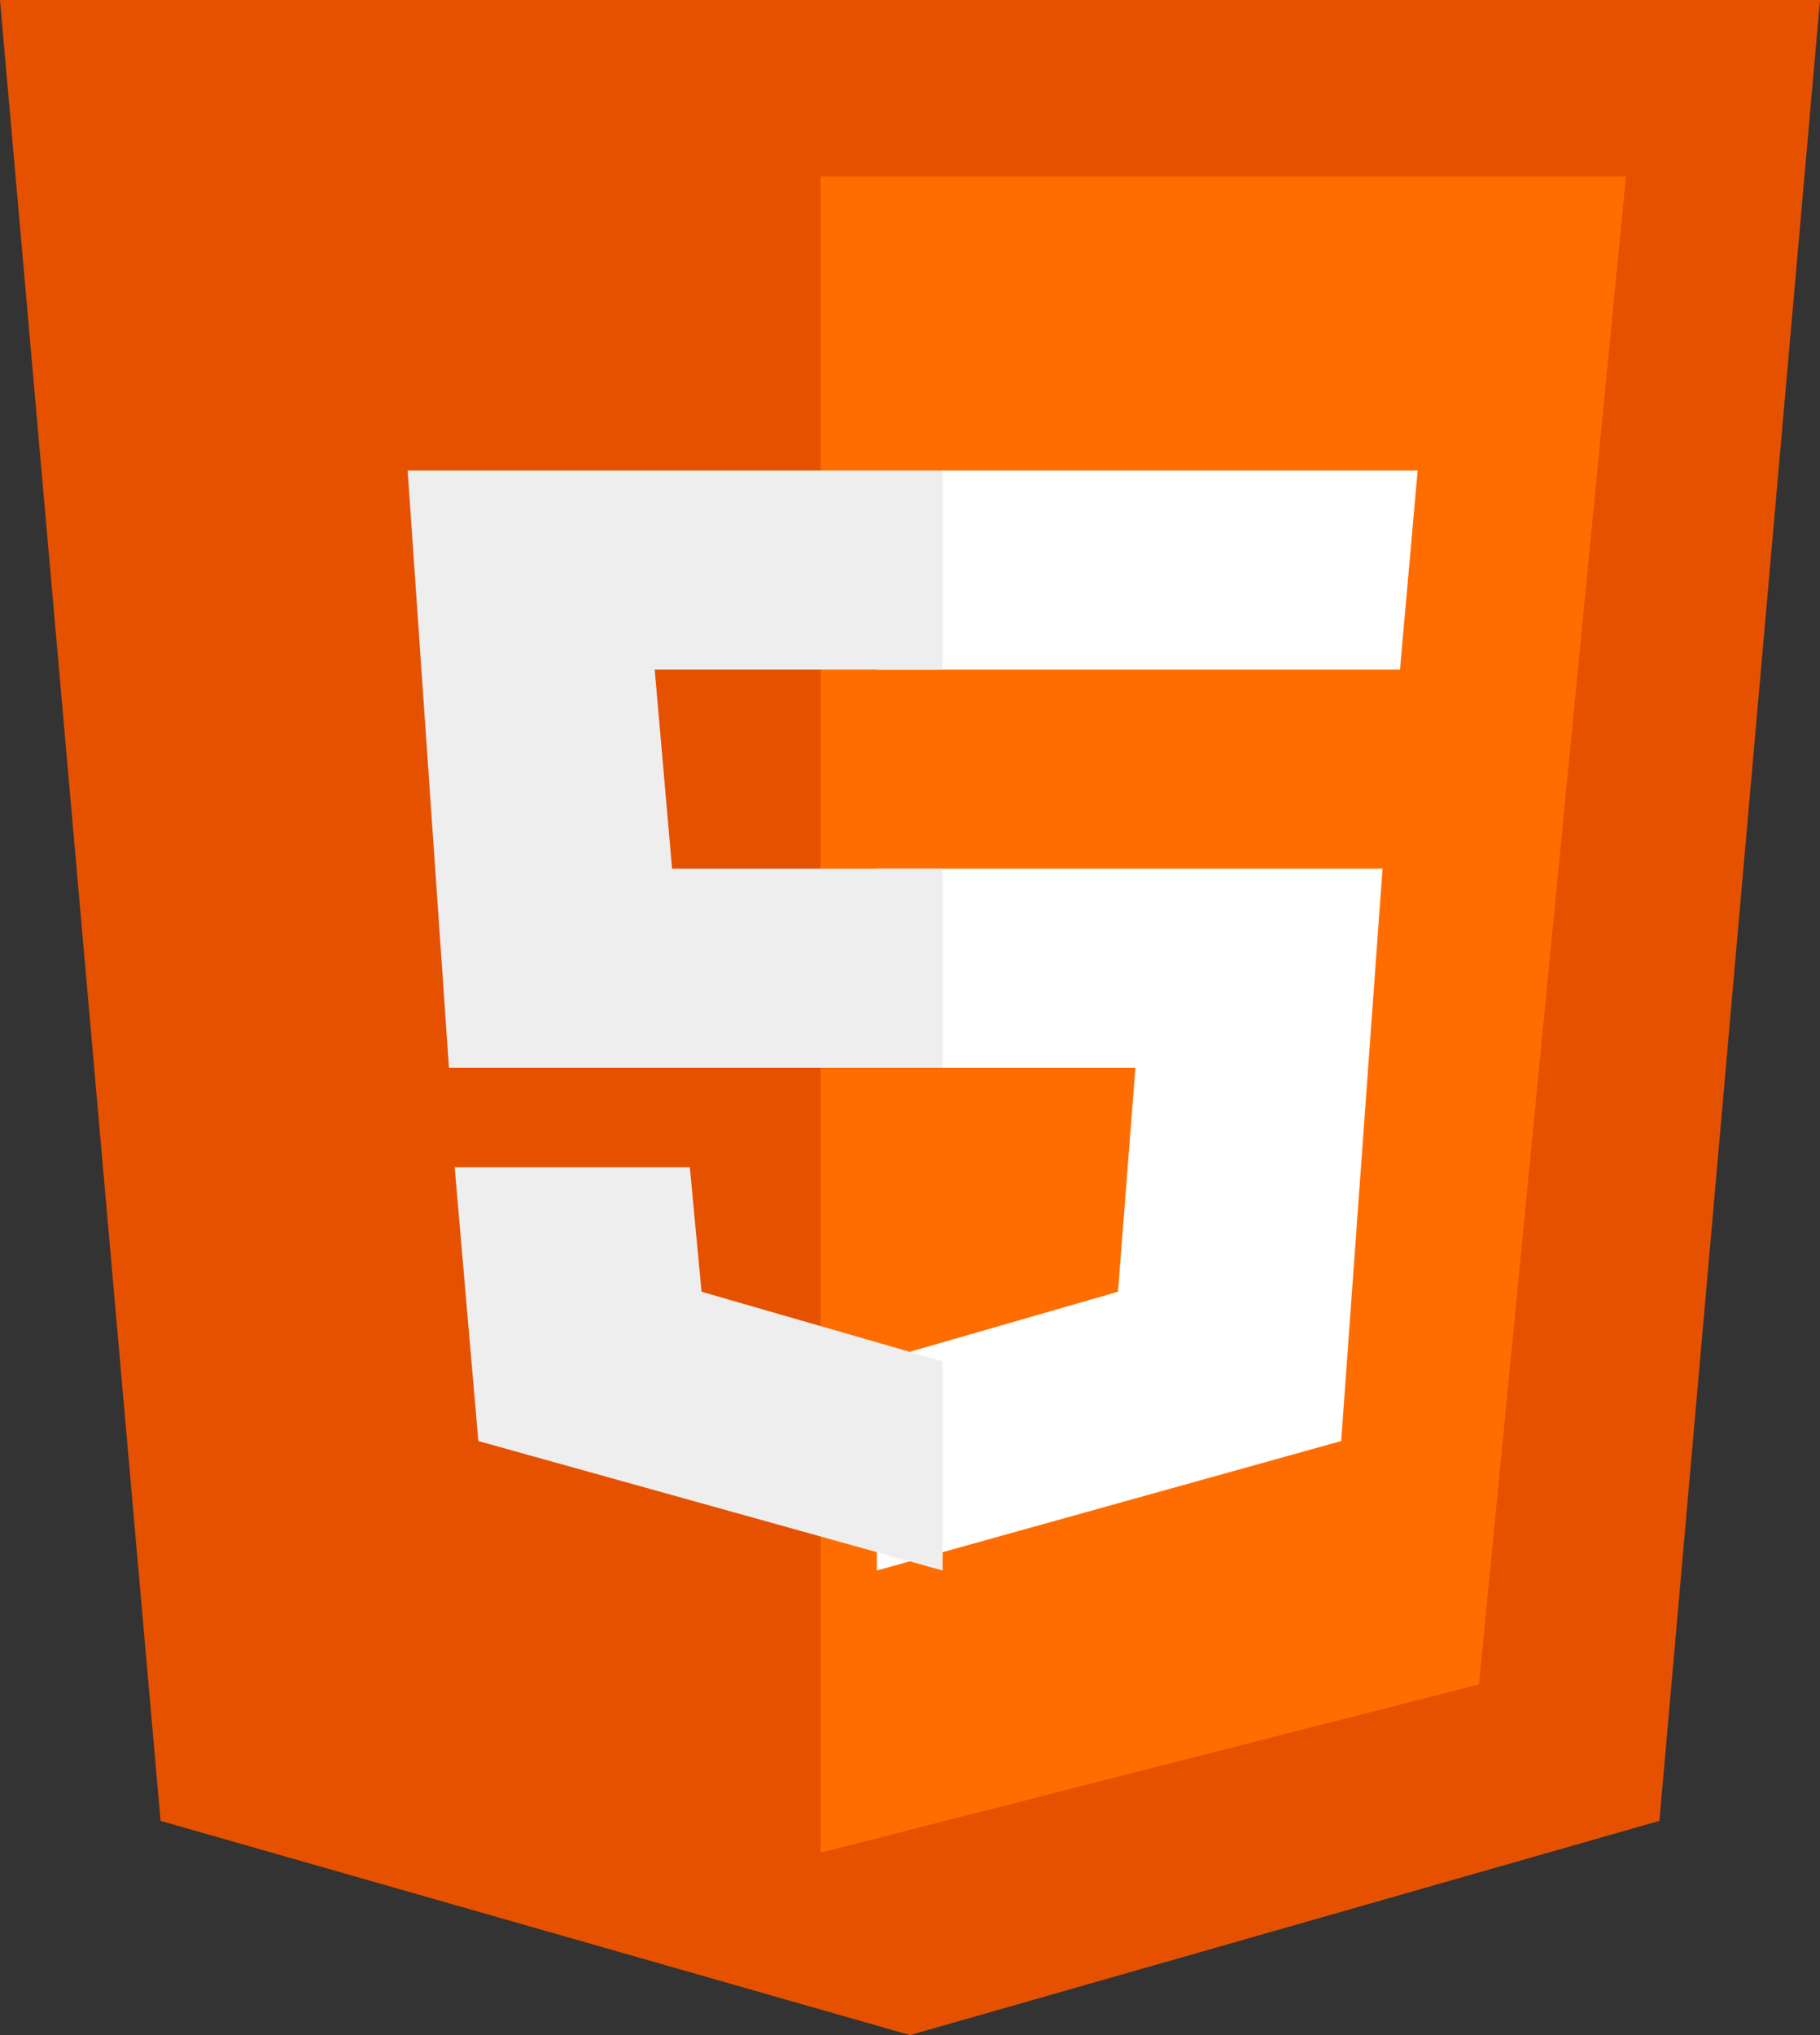
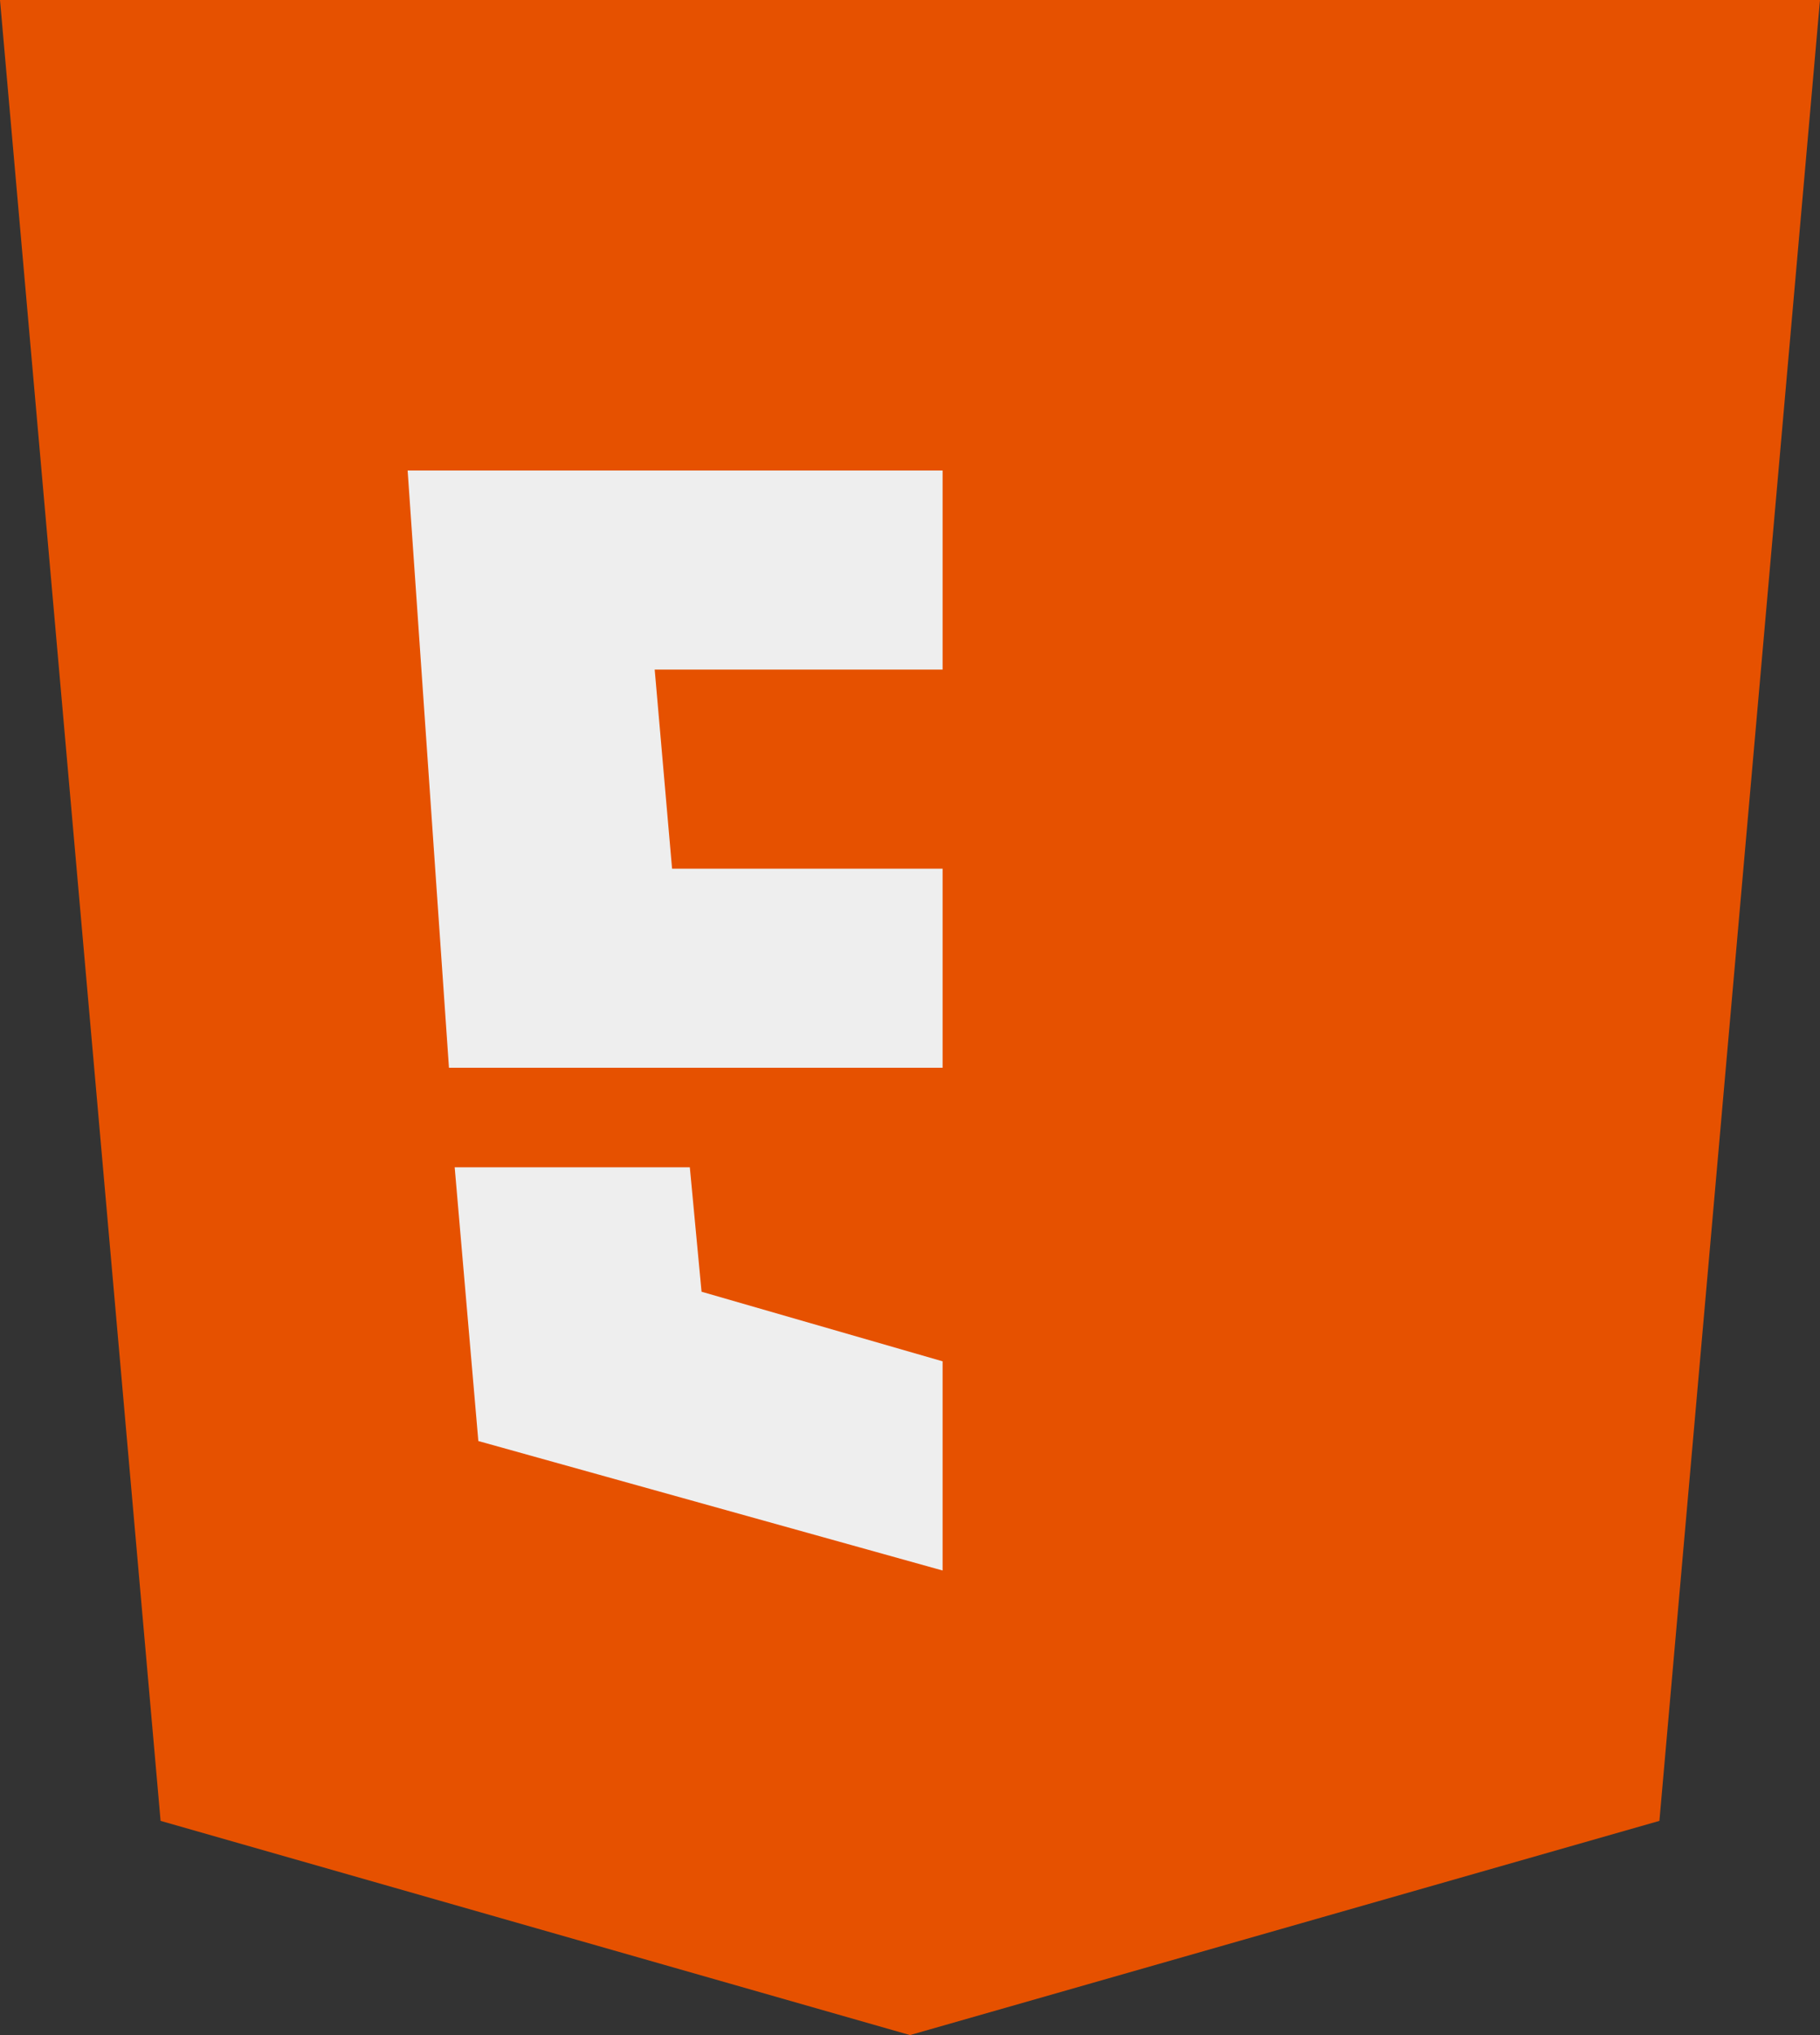
<svg xmlns="http://www.w3.org/2000/svg" width="89.474" height="100" viewBox="0 0 89.474 100">
  <rect x="0" y="0" width="89.474" height="100" fill="#333333" stroke="none" />
  <g id="icons8-html-5" transform="translate(-7 -5)">
    <path id="Path_5841" data-name="Path 5841" d="M96.474,5H7l7.895,89.474L51.737,105,88.579,94.474Z" transform="translate(0 0)" fill="#e65100" />
-     <path id="Path_5842" data-name="Path 5842" d="M24,8V90.366L56.367,82.1,63.593,8Z" transform="translate(23.341 5.67)" fill="#ff6d00" />
-     <path id="Path_5843" data-name="Path 5843" d="M24,42.347V32.565H48.86L46.827,60.689,24,67.051V56.772l11.854-3.42.858-11.005ZM49.718,22.782,50.587,13H24v9.782Z" transform="translate(26.107 15.121)" fill="#fff" />
    <path id="Path_5844" data-name="Path 5844" d="M41.2,56.772V67.051L18.376,60.689,17.213,47.238H28.773l.576,6.114ZM27.046,22.782H41.2V13H14.9l2.032,29.347H41.2V32.565H27.9Z" transform="translate(12.14 15.121)" fill="#eee" />
  </g>
</svg>